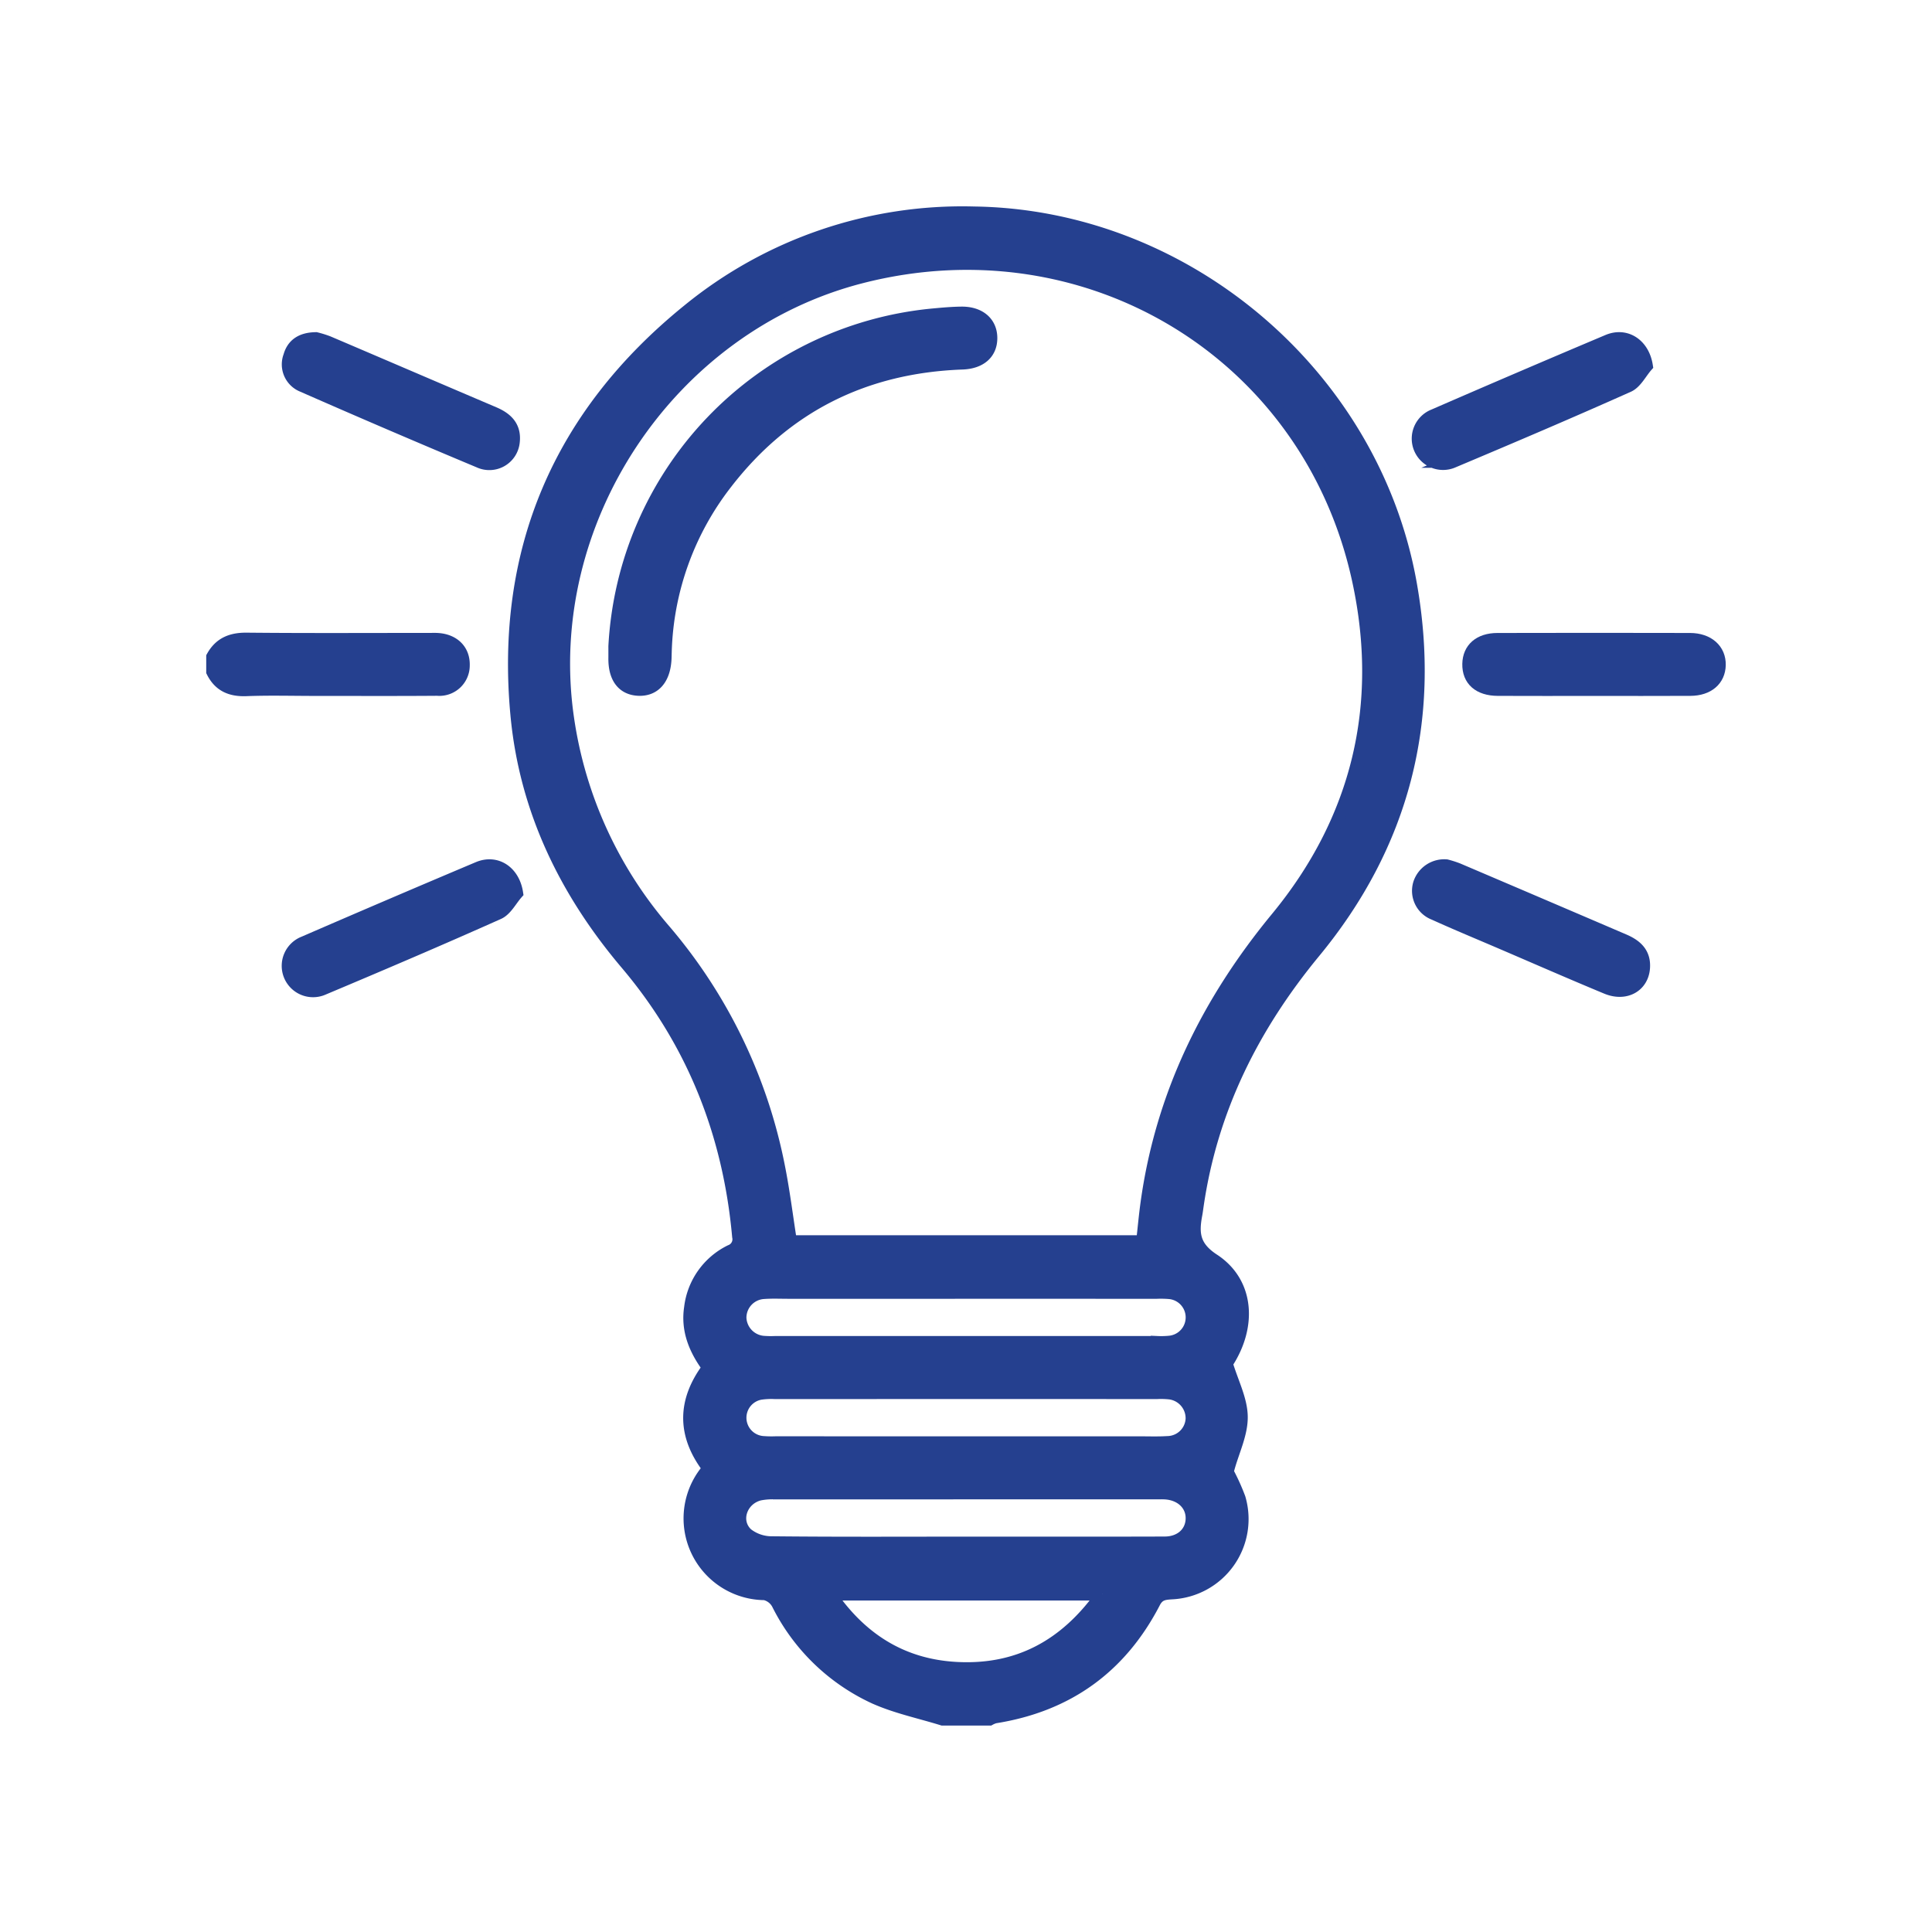
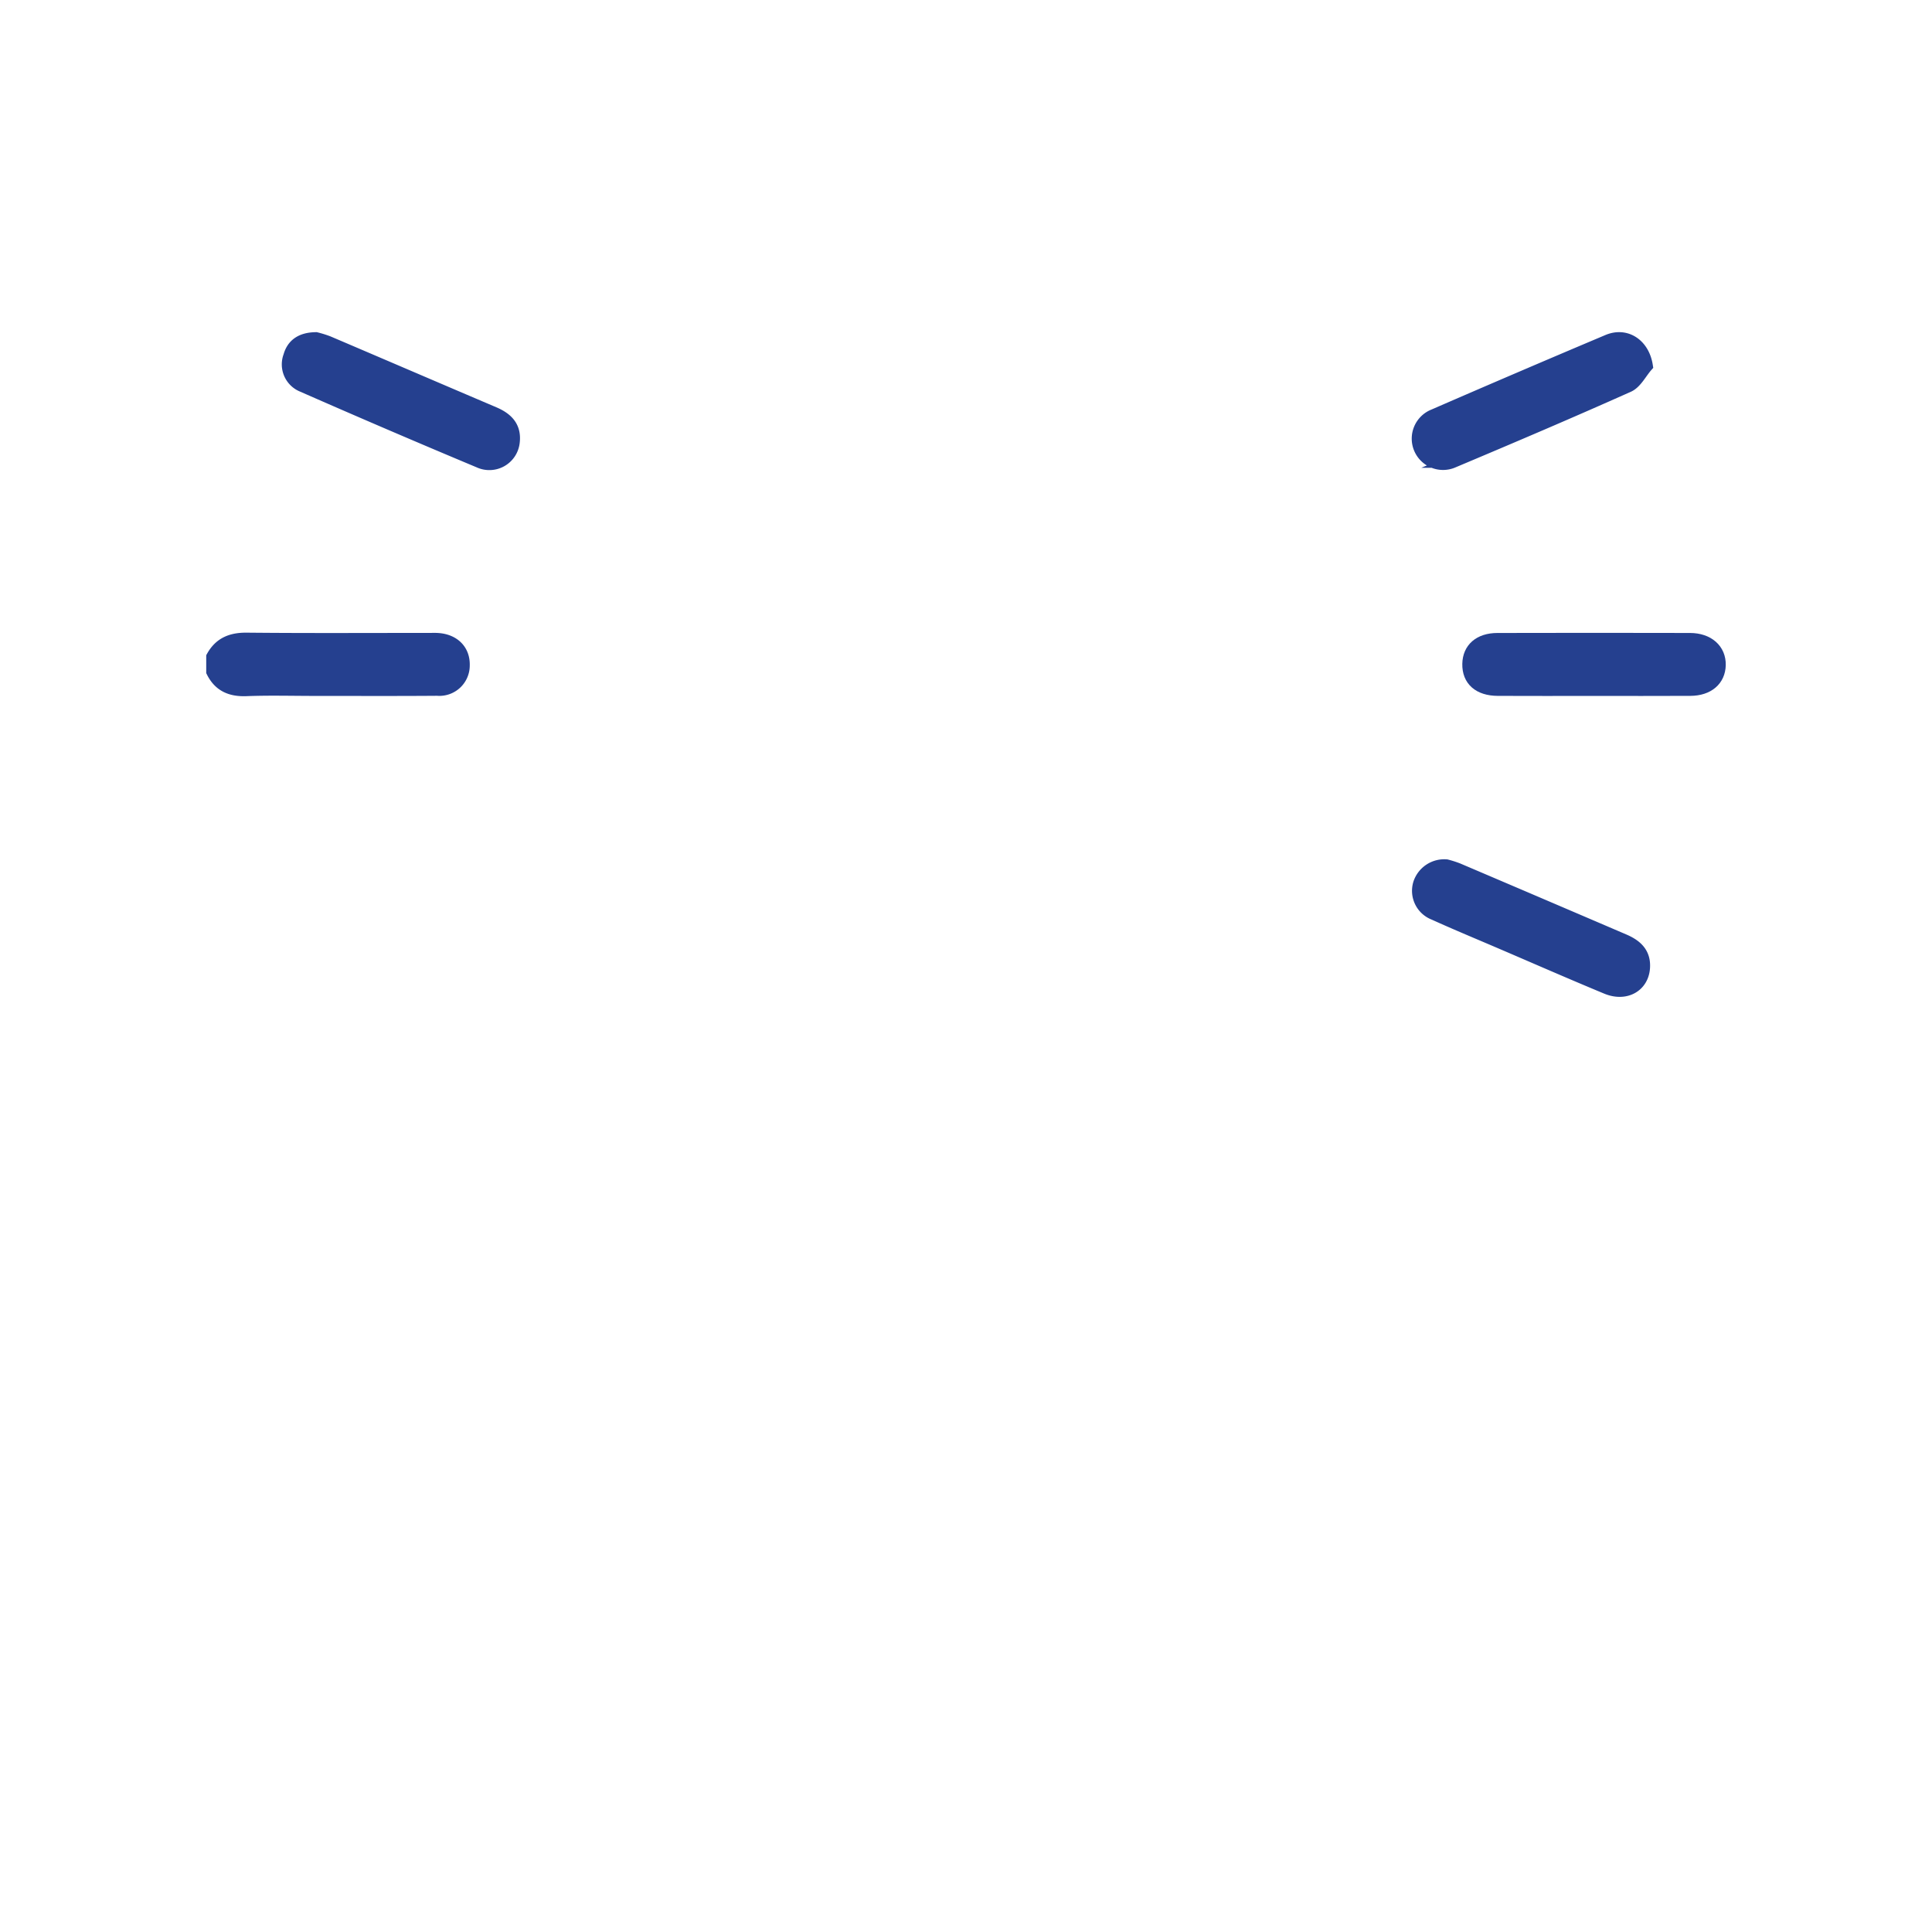
<svg xmlns="http://www.w3.org/2000/svg" id="Layer_1" data-name="Layer 1" viewBox="0 0 300 300">
  <defs>
    <style>.cls-1{fill:#25408f;stroke:#25408f;stroke-miterlimit:10;stroke-width:2px;}</style>
  </defs>
-   <path class="cls-1" d="M146.353,266.942c-3.537-1.099-7.226-1.858-10.578-3.367a31.521,31.521,0,0,1-14.963-14.516,3.092,3.092,0,0,0-2.061-1.59,11.693,11.693,0,0,1-8.995-19.061,2.454,2.454,0,0,0,.215-.524c-3.831-5.084-3.883-10.269.055-15.522-2.035-2.75-3.336-5.777-2.8-9.296a11.249,11.249,0,0,1,6.195-8.775,1.968,1.968,0,0,0,1.265-2.277c-1.425-15.922-7.037-30.163-17.375-42.375-9.512-11.236-15.677-23.963-17.051-38.625-2.397-25.574,6.679-46.612,26.561-62.747a67.234,67.234,0,0,1,44.438-15.202c32.851.458,61.945,25.149,67.73,57.494,3.811,21.308-1.149,40.552-14.91,57.242-9.578,11.617-16.014,24.5-18.179,39.443-.065.452-.121.905-.206,1.353-.548,2.908-.392,5.018,2.718,7.049,5.441,3.552,5.793,10.373,2.01,16.081.905,2.996,2.296,5.619,2.328,8.258.032,2.642-1.293,5.3-2.023,7.951l-.605-.166a33.188,33.188,0,0,1,2.291,4.877,11.476,11.476,0,0,1-10.465,14.7c-1.163.074-2.062.143-2.743,1.458q-7.829,15.119-24.716,17.798a3.81,3.81,0,0,0-.825.338Zm31.064-74.131c.24-2.124.417-4.093.689-6.048,2.328-16.742,9.454-31.195,20.18-44.21,12.624-15.317,16.863-33.098,12.661-52.463-7.657-35.286-42.113-56.113-77.262-47.077-29.872,7.68-50.012,38.089-45.539,68.578a64.496,64.496,0,0,0,15.061,32.935,80.24,80.24,0,0,1,17.674,36.579c.771,3.849,1.248,7.758,1.87,11.704ZM150.126,200.676q-13.818,0-27.636.001c-1.294 0-2.594-.06-3.881.033a3.916,3.916,0,0,0-3.705,3.902,3.971,3.971,0,0,0,3.582,3.811,15.496,15.496,0,0,0,1.825.036q29.691.002,59.383-.001a13.353,13.353,0,0,0,2.051-.063,3.862,3.862,0,0,0-.103-7.672,16.603,16.603,0,0,0-2.053-.045Q164.857,200.674,150.126,200.676Zm-.108,38.93c10.277,0,20.555.019,30.832-.014,2.539-.008,4.229-1.602,4.257-3.804.027-2.172-1.685-3.806-4.166-3.96-.455-.028-.913-.01-1.37-.01q-29.576-0-59.152.007a10.26,10.26,0,0,0-2.49.181c-2.921.74-4.11,4.252-1.953,6.231a6.279,6.279,0,0,0,3.897,1.316C129.92,239.659,139.969,239.611,150.018,239.606Zm-.12-15.577q13.361,0,26.722-.001c1.599-0,3.202.061,4.795-.039a3.87,3.87,0,0,0,3.686-3.673,3.958,3.958,0,0,0-3.359-4.002,12.877,12.877,0,0,0-2.051-.069q-29.691-.004-59.382.002a11.415,11.415,0,0,0-2.273.115,3.853,3.853,0,0,0,.345,7.619,17.422,17.422,0,0,0,2.053.046Q135.167,224.031,149.898,224.029Zm21.291,23.499H128.857c4.934,7.191,11.414,11.102,19.695,11.538C157.994,259.564,165.441,255.65,171.189,247.528Z" />
  <path class="cls-1" d="M33.023,102.003c1.155-2.08,2.904-2.786,5.28-2.763,9.503.093,19.007.038,28.511.038.38,0,.761-.014,1.14.01,2.503.156,4.063,1.741,3.989,4.041a3.716,3.716,0,0,1-4.046,3.713c-6.31.05-12.621.02-18.931.021-3.573.001-7.151-.102-10.719.036-2.389.092-4.145-.642-5.224-2.812Z" />
  <path class="cls-1" d="M247.416,107.063c-4.945 0-9.89.019-14.836-.007-2.917-.015-4.557-1.485-4.514-3.951.041-2.343,1.681-3.809,4.45-3.817q14.95-.038,29.899-.001c2.81.006,4.611,1.631,4.559,3.981-.051,2.291-1.761,3.771-4.496,3.786C257.459,107.082,252.438,107.063,247.416,107.063Z" />
  <path class="cls-1" d="M255.656,56.809c-.932,1.063-1.656,2.59-2.829,3.114-9.004,4.023-18.079,7.888-27.17,11.714a3.863,3.863,0,1,1-2.963-7.132q13.463-5.858,26.991-11.565C252.494,51.763,255.15,53.549,255.656,56.809Z" />
  <path class="cls-1" d="M49.074,52.579a16.096,16.096,0,0,1,1.859.579C59.517,56.817,68.089,60.505,76.675,64.161c2.013.857,3.317,2.137,3.03,4.499a3.742,3.742,0,0,1-5.305,2.985Q60.646,65.891,46.995,59.891a3.566,3.566,0,0,1-2.002-4.584C45.501,53.508,46.847,52.6,49.074,52.579Z" />
-   <path class="cls-1" d="M80.23,138.681c-.939,1.058-1.672,2.574-2.848,3.1-9.016,4.03-18.101,7.905-27.205,11.735a3.868,3.868,0,1,1-2.939-7.153q13.486-5.853,27.033-11.565C77.077,133.62,79.731,135.401,80.23,138.681Z" />
  <path class="cls-1" d="M224.599,134.44a15.833,15.833,0,0,1,1.773.568q12.88,5.49,25.748,11.007c1.894.808,3.246,1.979,3.094,4.257-.188,2.819-2.805,4.307-5.73,3.095-5.468-2.266-10.889-4.643-16.329-6.977-3.486-1.496-6.993-2.946-10.448-4.513a3.8,3.8,0,0,1-2.28-4.674A4.041,4.041,0,0,1,224.599,134.44Z" />
-   <path class="cls-1" d="M95.469,100.359a54.611,54.611,0,0,1,49.25-51.446c1.515-.14,3.035-.283,4.554-.302,2.836-.035,4.611,1.526,4.59,3.925-.02,2.31-1.654,3.743-4.439,3.844-15.139.545-27.486,6.67-36.74,18.683a44.687,44.687,0,0,0-9.379,26.211c-.014.38-.014.762-.036,1.141-.181,3.057-1.721,4.76-4.18,4.626-2.369-.129-3.657-1.858-3.62-4.857C95.475,101.577,95.469,100.968,95.469,100.359Z" />
</svg>